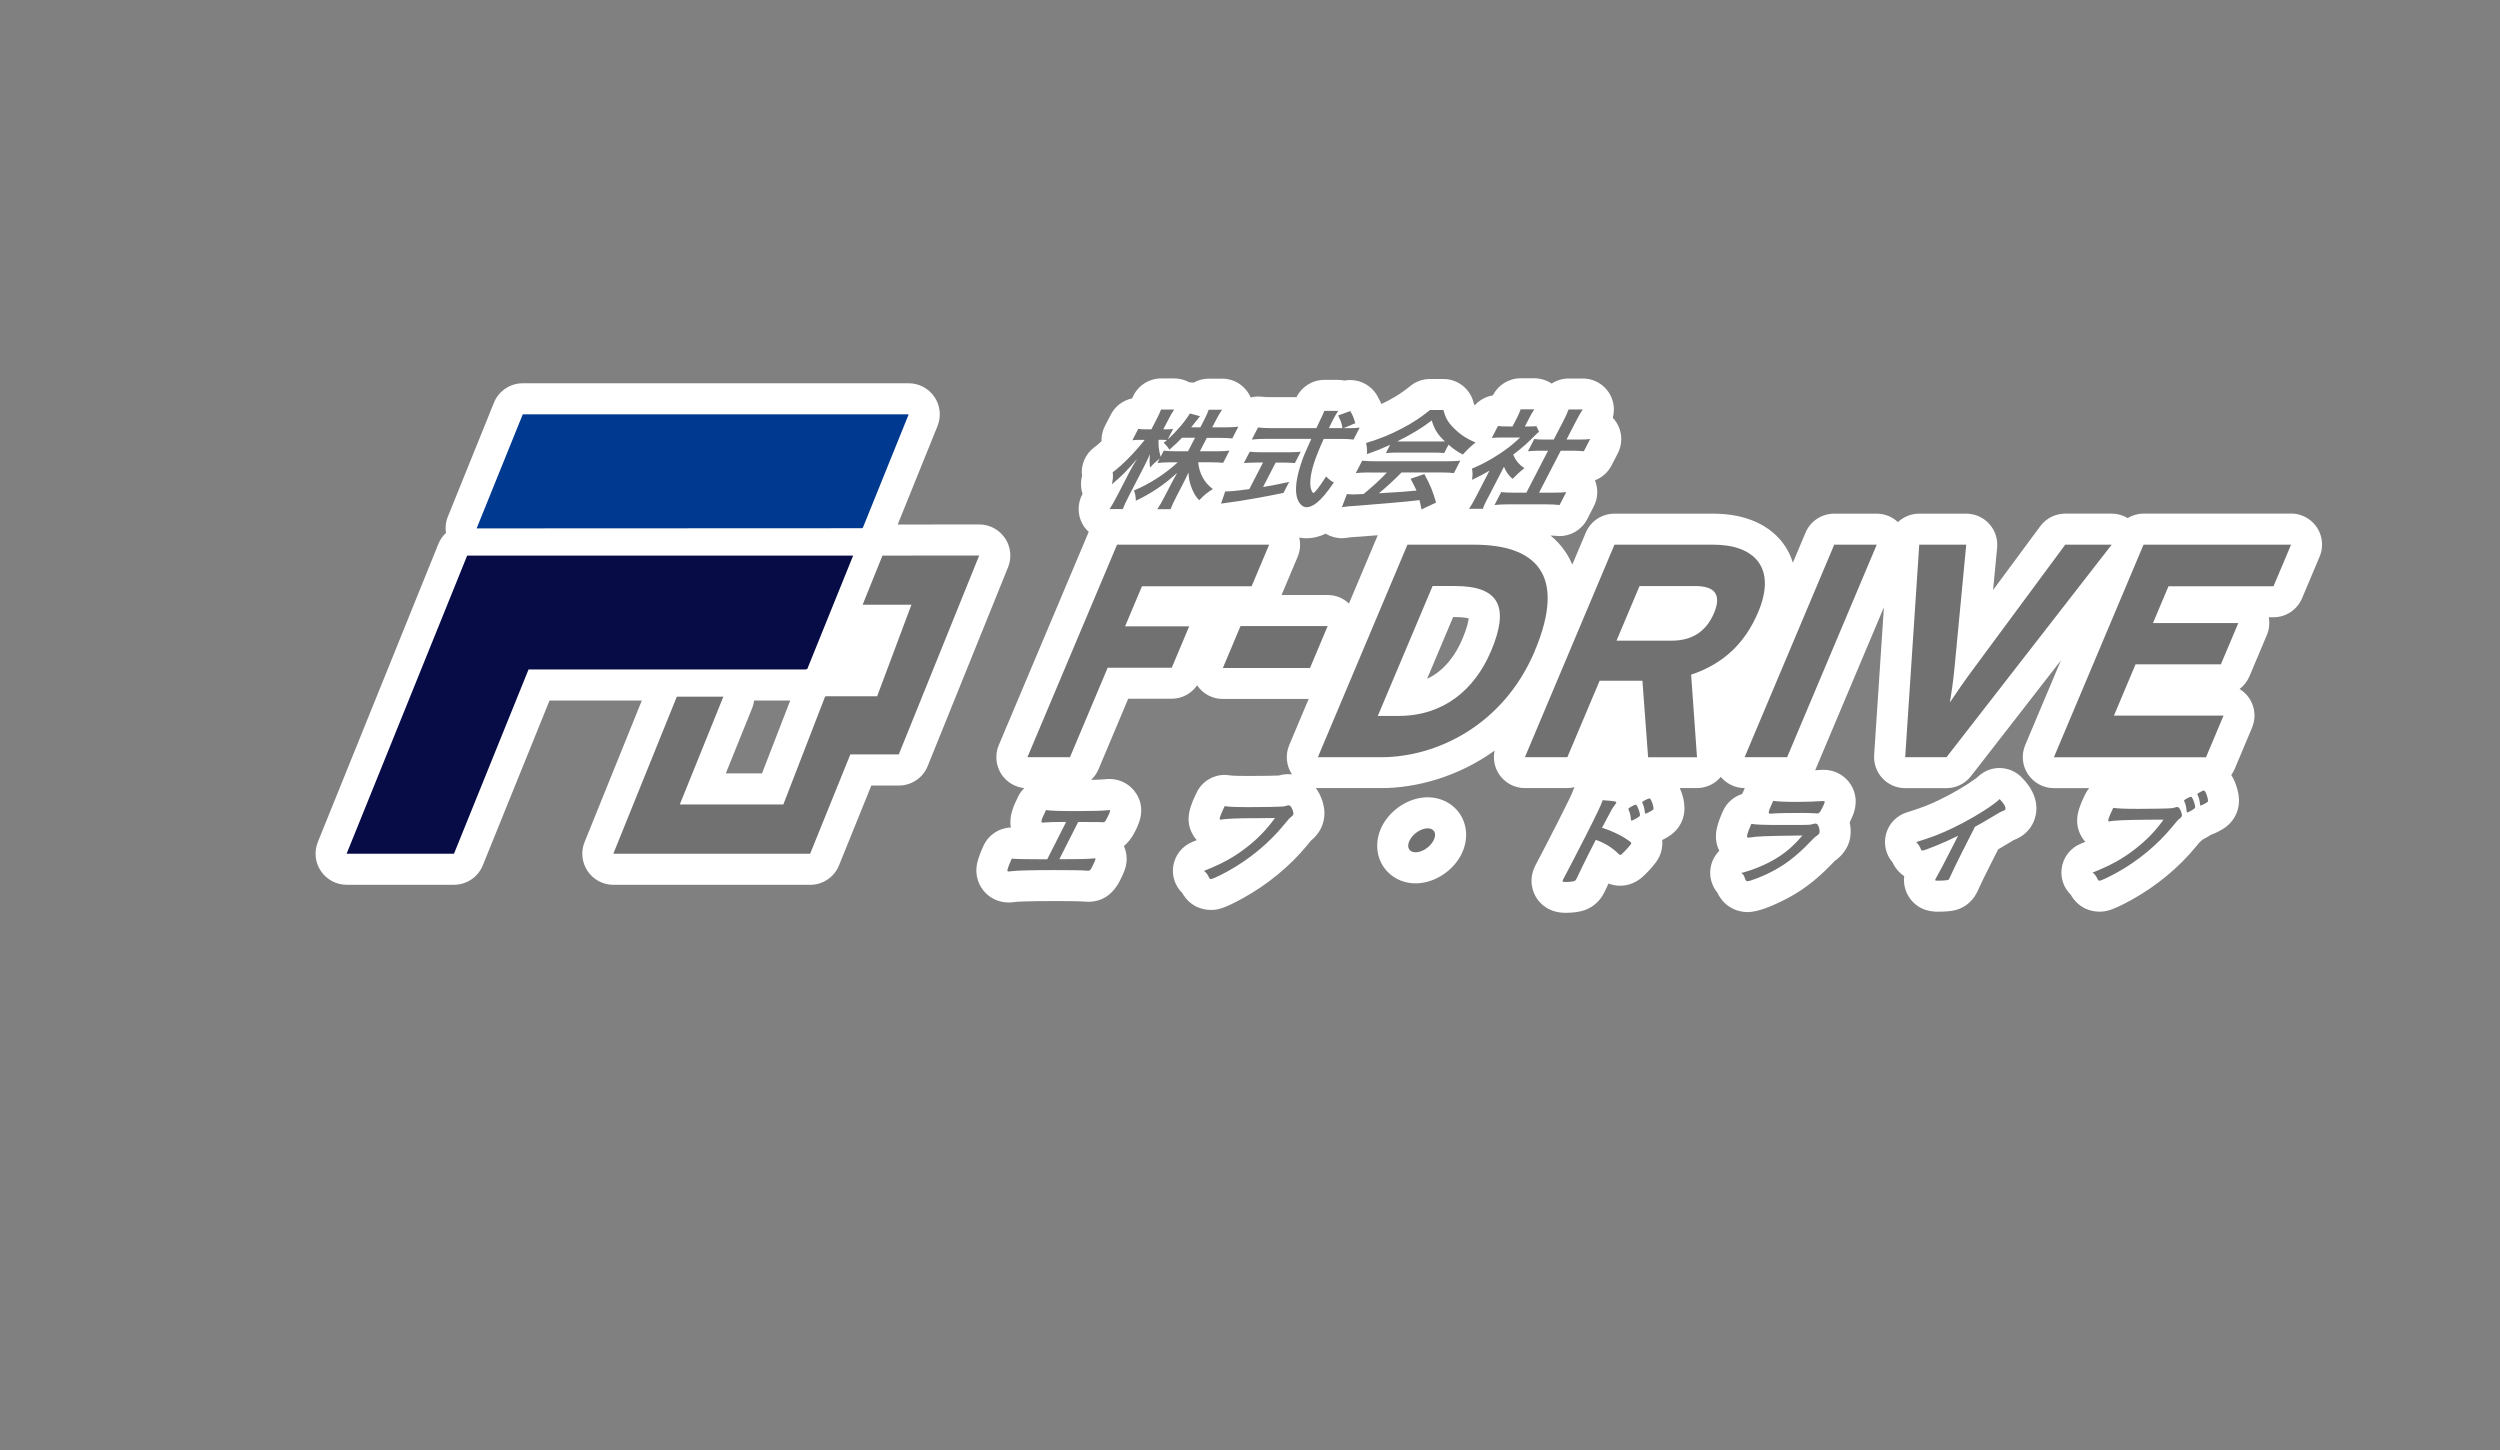
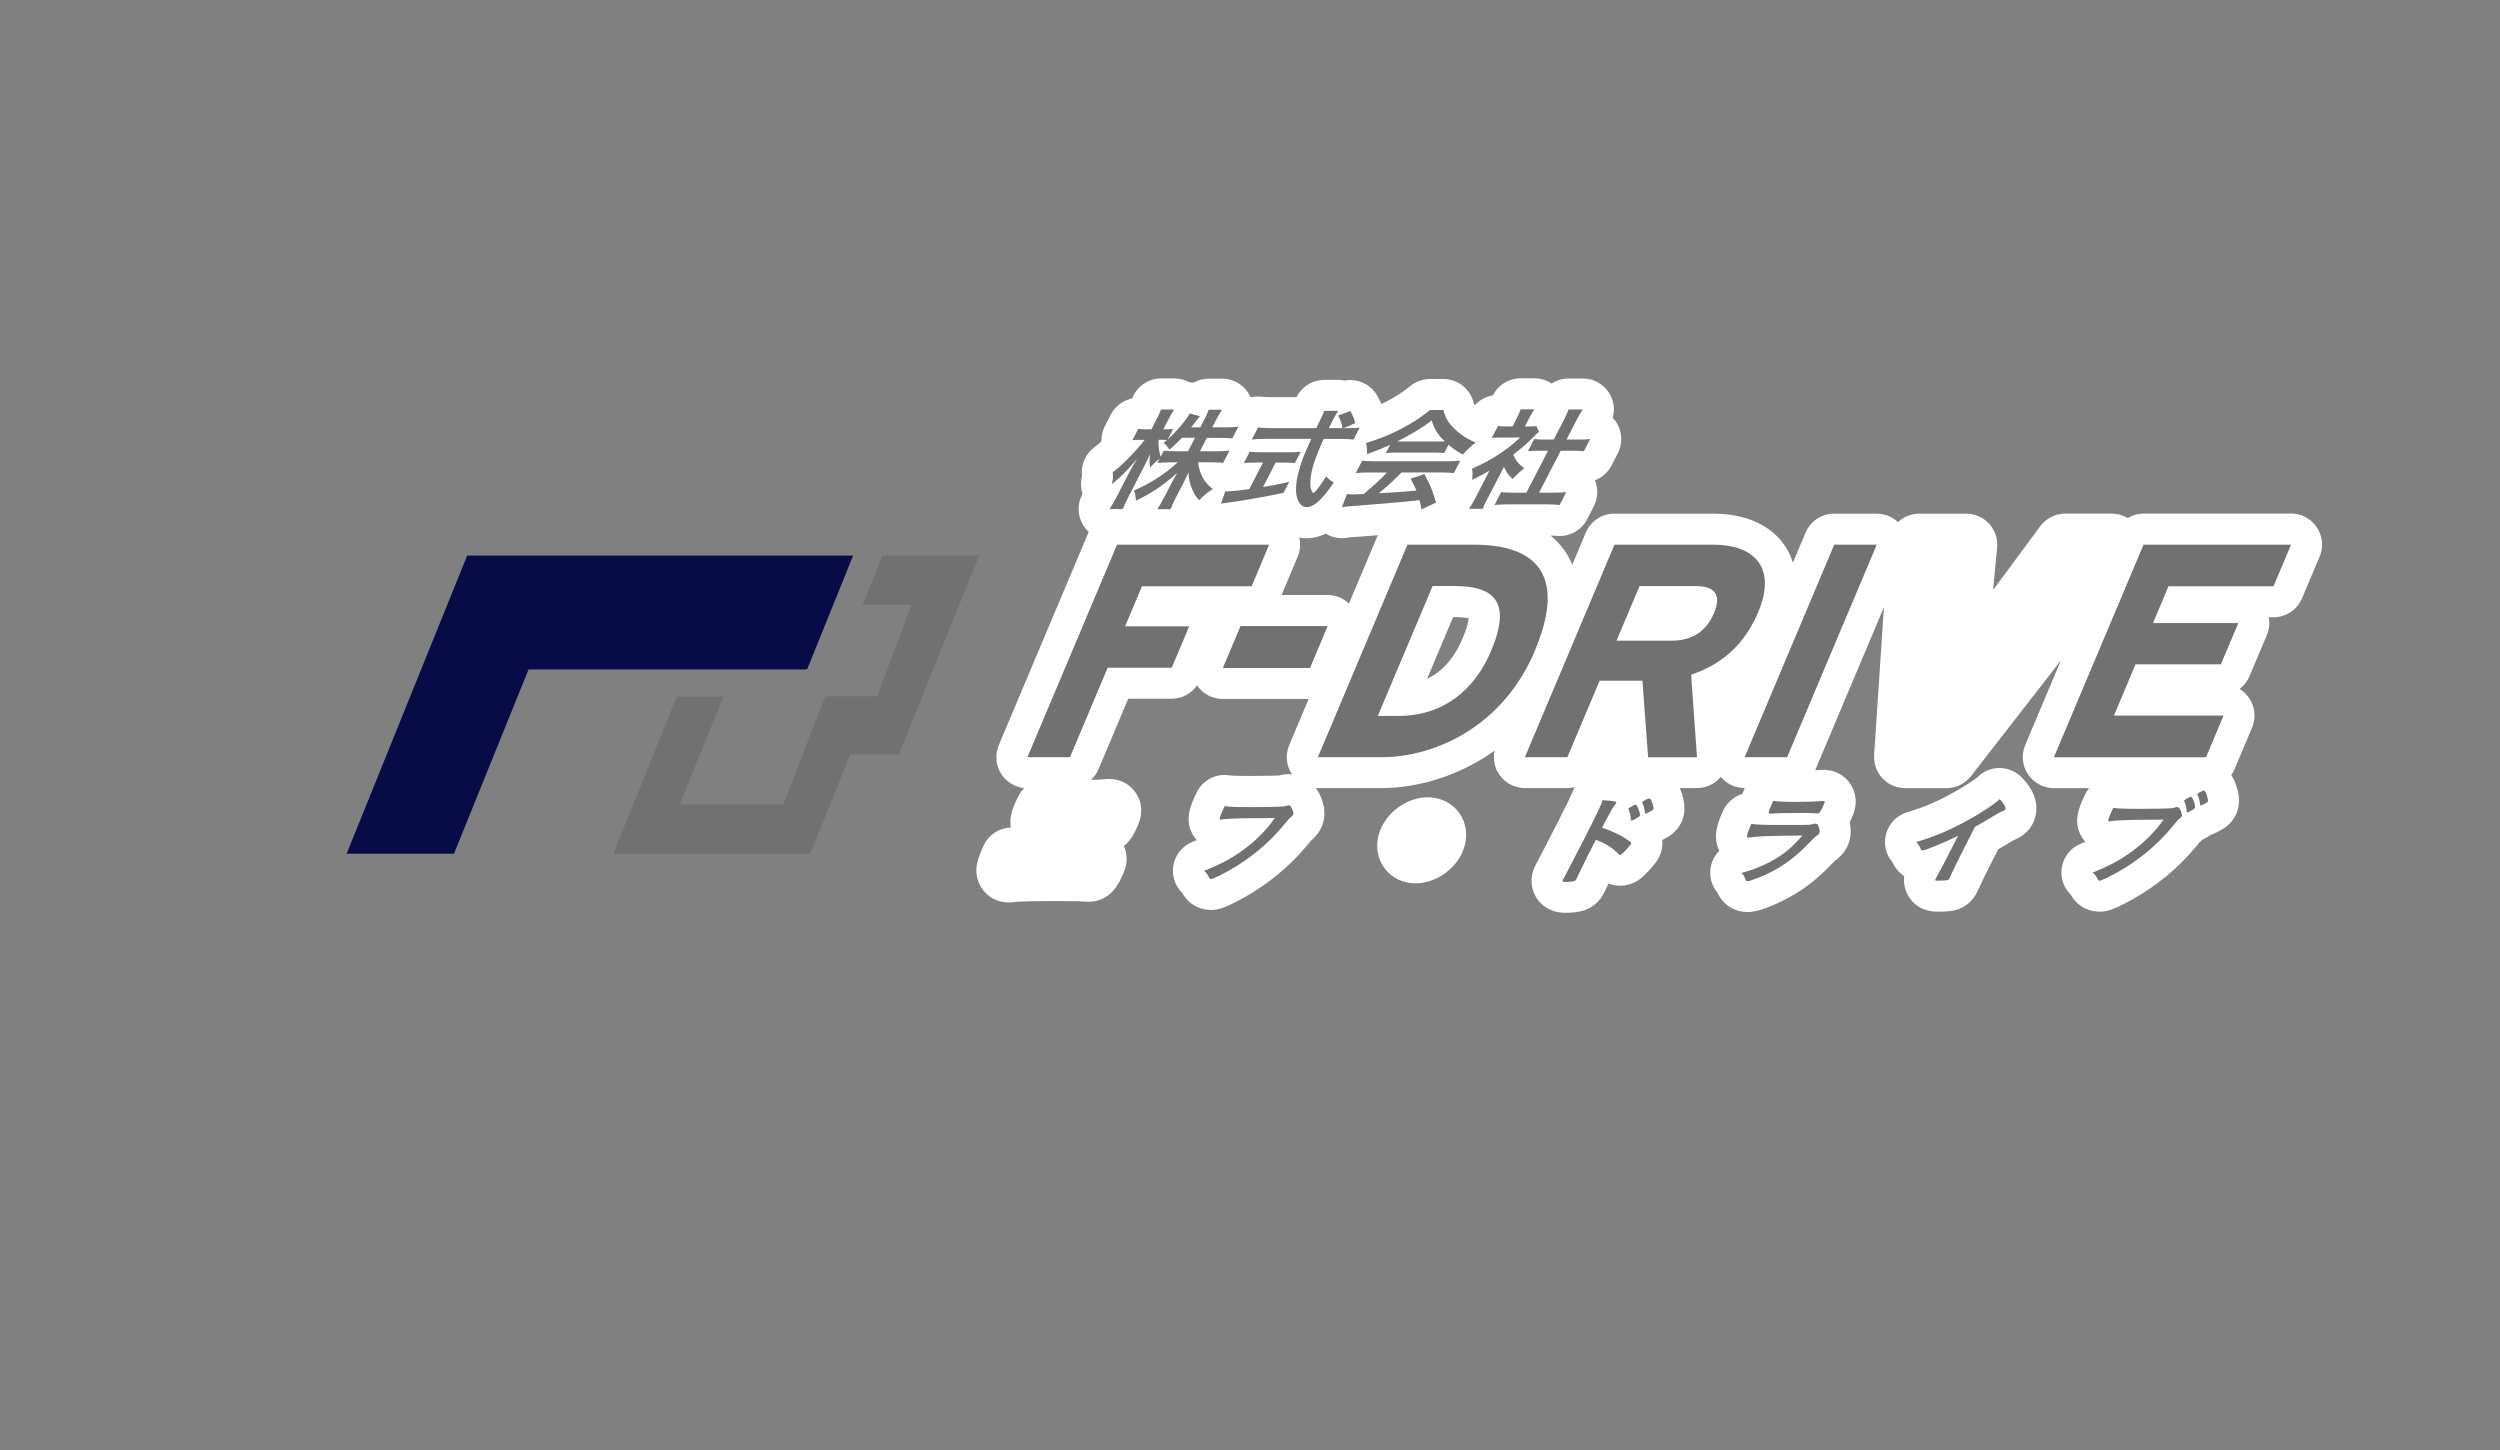
<svg xmlns="http://www.w3.org/2000/svg" viewBox="0 0 563.45 326.9">
  <rect x="0" y="0" width="563.45" height="326.9" fill="#808080" stroke="none" />
  <defs>
    <style>.c{fill:#fff;}.d{fill:#003990;}.e{fill:#070c47;}.f{fill:#727171;}</style>
  </defs>
  <g id="a">
-     <path class="c" d="M226.49,121.28c-1.3-1.93-3.48-3.08-5.8-3.08h0l-18.37,.02,8.98-22.21c.87-2.16,.62-4.61-.69-6.54-1.3-1.93-3.48-3.09-5.8-3.09H117.82c-2.85,0-5.42,1.73-6.49,4.37l-10.4,25.71c-.48,1.17-.6,2.43-.42,3.65-.73,.68-1.32,1.52-1.71,2.48l-27.17,67.19c-.87,2.16-.62,4.61,.69,6.54,1.3,1.93,3.48,3.09,5.8,3.09h24.2c2.85,0,5.42-1.73,6.49-4.37l15.04-37.15h20.8l-12.9,31.9c-.87,2.16-.62,4.61,.69,6.54,1.3,1.93,3.48,3.09,5.8,3.09h44.36c2.85,0,5.42-1.73,6.49-4.37l7.29-18.01h6.21c2.85,0,5.42-1.73,6.49-4.38l18.12-44.83c.87-2.16,.61-4.61-.69-6.54Zm-44.83,29.61h0l.03-.1h0l-.03,.1Zm-12.24,8.96c.27-.61,.45-1.27,.54-1.96h8.14l-6.36,16.42h-8.16l5.84-14.46Z" />
    <g>
      <path class="c" d="M516.37,115.76h-33.26c-1.29,0-2.52,.37-3.58,1-1.07-.64-2.3-1-3.6-1h-10.47c-2.22,0-4.31,1.05-5.63,2.84l-10.63,14.38,.89-9.34c.04-.29,.05-.58,.05-.87,0-3.87-3.13-7-7-7h-10.59c-1.85,0-3.54,.72-4.8,1.9-1.28-1.21-2.99-1.9-4.79-1.9h-9.58c-2.82,0-5.36,1.69-6.45,4.28l-2.85,6.77c-.46-1.49-1.1-2.74-1.77-3.75-3.12-4.7-8.86-7.3-16.15-7.3h-22.31c-2.82,0-5.36,1.69-6.45,4.28l-3.04,7.21c-.41-.97-.89-1.91-1.48-2.79-.95-1.44-2.1-2.69-3.43-3.78,.44,.02,.85,.04,1.22,.08,.27,.03,.55,.05,.82,.05,2.59,0,5.01-1.44,6.22-3.79l1.4-2.72c.56-1.01,.88-2.16,.88-3.39,0-.94-.19-1.84-.52-2.67,1.57-.6,2.91-1.76,3.72-3.32l1.33-2.56c.56-1.01,.88-2.17,.88-3.4,0-1.86-.73-3.55-1.91-4.81,.16-.59,.25-1.21,.25-1.85,0-3.87-3.13-7-7-7h-3.2c-1.39,0-2.71,.41-3.83,1.14-1.12-.75-2.46-1.19-3.91-1.19h-3.09c-2.67,0-5.08,1.52-6.25,3.85-1.56,.26-2.99,1.04-4.06,2.22-.08-.08-.14-.15-.17-.18-.02-.06-.06-.19-.12-.42-.78-3.12-3.58-5.31-6.79-5.31h-3.04c-1.62,0-3.2,.56-4.45,1.6-1.53,1.26-3.12,2.31-5,3.29-.51,.27-1,.52-1.49,.75-.25-.57-.52-1.11-.89-1.78-1.26-2.29-3.64-3.63-6.14-3.63-.43,0-.86,.04-1.29,.12-.46-.1-.94-.15-1.43-.15h-3.12c-2.69,0-5.1,1.53-6.27,3.89h-5.73c-.9,0-1.55-.03-2-.09-.31-.04-.62-.06-.93-.06-.57,0-1.13,.08-1.67,.21-1.08-2.48-3.54-4.23-6.41-4.23h-3.01c-1.22,0-2.39,.32-3.4,.88-.28-.03-.56-.05-.84-.05-.05,0-.09,0-.14,0-1.01-.56-2.17-.88-3.4-.88h-2.96c-2.91,0-5.51,1.8-6.54,4.5-2.03,.42-3.82,1.72-4.81,3.64l-1.33,2.57c-.56,1.08-.82,2.27-.78,3.45-.62,.57-1.16,1.03-1.59,1.34-2.04,1.5-3.11,3.98-2.8,6.49,0,.05-.03,.13-.05,.25-.3,1.29-.23,2.6,.17,3.79-1.16,2.08-1.18,4.62-.04,6.74,.38,.7,.87,1.3,1.44,1.82-.02,.05-.06,.1-.08,.16l-20.2,47.9c-.91,2.16-.68,4.64,.62,6.59,1.16,1.75,3.05,2.87,5.12,3.09-.54,.54-1.01,1.16-1.36,1.88-.98,2.01-2.14,4.39-1.65,7-2.62,.08-5.01,1.63-6.14,4.05-1.32,2.84-1.5,4.14-1.57,4.57-.03,.19-.05,.38-.06,.58-.12,2.04,.57,3.97,1.95,5.43,1.38,1.47,3.28,2.27,5.34,2.27,.49,0,.94-.04,1.44-.12,.48-.05,2.41-.2,8.77-.2,5.37,0,6.5,.09,6.61,.1,.09,.01,.14,.01,.23,.02,.52,.04,.7,.04,.78,.04,.04,0,.06,0,.08,0,3.15,0,5.57-1.63,7.19-4.86,.85-1.68,1.35-2.87,1.45-4.28,.01-.17,.02-.35,.02-.52,0-1.03-.22-2.01-.62-2.9,.89-.72,1.73-1.74,2.45-3.16,.89-1.75,2.55-5.05,.4-8.56-1.31-2.13-3.6-3.4-6.14-3.4-.29,0-.7,.01-1.18,.08-.68,.06-1.63,.1-2.92,.12,.7-.66,1.28-1.46,1.67-2.39l6.69-15.89h9.8c2.32,0,4.44-1.16,5.73-3.02,1.3,1.92,3.47,3.07,5.79,3.07h19.35l-4.38,10.4c-.91,2.16-.68,4.64,.62,6.59h0c-.32-.02-.6-.04-.79-.04-.77,0-1.47,.1-2.2,.31-.88,.04-3.53,.09-6.38,.09-1.27,0-3.91,0-4.59-.12-.41-.07-.82-.11-1.22-.11-2.66,0-5.14,1.52-6.31,3.99-1.31,2.75-2.95,6.18-.69,9.75,.22,.34,.46,.67,.73,.96-.31,.13-.63,.26-.97,.39-2.34,.93-3.99,3.04-4.35,5.53-.31,2.21,.45,4.42,2.02,5.96,1.93,3.34,4.86,3.85,6.5,3.85,1.4,0,2.75-.19,7.31-2.71,5.54-3.08,10.5-7.18,14.38-11.88,.34-.42,.66-.81,.86-1.05,.67-.55,1.55-1.4,2.2-2.7,1.36-2.69,.68-5.08,.42-5.98-.03-.1-.06-.2-.09-.3-.39-1.17-.9-2.11-1.47-2.87,.16,.01,.32,.03,.48,.03h14.3c7.71,0,17.19-2.44,25.53-8.45-.38,1.82-.05,3.74,1,5.32,1.3,1.95,3.49,3.13,5.83,3.13h9.57c.55,0,1.09-.08,1.61-.21-.09,.19-.18,.37-.25,.58-.31,.9-1.05,2.43-3.44,7.15-1.37,2.71-4.47,8.7-4.91,9.49-.09,.16-.17,.32-.25,.48-1.69,3.39-.41,6.13,.22,7.16,.79,1.29,2.71,3.46,6.65,3.46,3.22,0,4.77-.74,5.45-1.14,1.36-.75,2.46-1.91,3.2-3.38v-.03c.07-.1,.12-.2,.17-.31,.15-.33,.46-.97,.83-1.74,.83,.32,1.72,.49,2.63,.49,3.02,0,4.91-1.82,5.61-2.53,.75-.73,2.37-2.38,3.08-3.78,.02-.04,.04-.09,.07-.13,.6-1.24,.83-2.57,.71-3.86l.14-.07,.06-.03c1.07-.56,2.87-1.49,3.98-3.61,.01-.03,.03-.06,.04-.08,1.53-3.01,.5-6.23-.27-7.92h3.88c1.94,0,3.8-.81,5.12-2.23,.09-.09,.16-.19,.24-.29,1.32,1.58,3.28,2.52,5.37,2.52h.05c-.2,.44-.4,.89-.59,1.34-1.9,.59-3.51,1.97-4.35,3.89-1.05,2.4-2.46,5.64-.8,8.91-1.01,1.01-1.71,2.32-1.96,3.78-.35,2.04,.23,4.09,1.51,5.64,1.52,3.23,4.45,4.4,6.83,4.4s5.73-1.51,7.58-2.41c4.25-2.04,7.69-4.59,11.46-8.51,.26-.27,.45-.47,.58-.6,.69-.49,1.94-1.48,2.8-3.18,.59-1.16,1.12-3.02,.58-5.53,.03-.06,.06-.13,.09-.19,.05-.1,.09-.2,.13-.3,.04-.08,.08-.17,.13-.26,.03-.06,.06-.11,.08-.17,1.63-3.44,.8-6.02-.18-7.58-1.32-2.09-3.6-3.34-6.11-3.34h-.27c-.16,0-.31,0-.47,.02-.48,.03-.87,.06-1.2,.08,.04-.09,.09-.17,.13-.26l15.38-36.48-2.2,33.3c-.13,1.93,.55,3.83,1.87,5.25,1.32,1.41,3.17,2.22,5.11,2.22h9.31c2.16,0,4.2-1,5.53-2.7l20.27-26.08-8.04,19.06c-.91,2.16-.68,4.64,.62,6.59,1.3,1.95,3.49,3.13,5.83,3.13h7.96c-.34,.42-.65,.88-.89,1.38-1.32,2.75-2.95,6.18-.7,9.76,.22,.34,.46,.66,.72,.96-.32,.13-.65,.27-.99,.41-2.39,.96-4.06,3.15-4.35,5.7-.25,2.16,.52,4.29,2.04,5.78,1.93,3.33,4.87,3.85,6.5,3.85,1.4,0,2.75-.19,7.3-2.7,5.54-3.08,10.51-7.18,14.38-11.88,.3-.37,.65-.8,.87-1.05,.18-.15,.42-.35,.68-.61,.52-.26,.99-.54,1.4-.78,.13-.08,.31-.19,.51-.32,.76-.25,1.44-.6,2.05-.93,.68-.37,2.41-1.32,3.47-3.43,.87-1.72,1.01-3.69,.42-5.85-.35-1.33-.83-2.39-1.38-3.25,.28-.4,.54-.83,.74-1.3l3.95-9.38c.91-2.16,.68-4.64-.62-6.59-.58-.87-1.33-1.59-2.2-2.11,.96-.73,1.73-1.7,2.22-2.85l3.84-9.1c.41-.89,.64-1.88,.64-2.93,0-.44-.04-.87-.12-1.29h1.05c2.82,0,5.36-1.69,6.45-4.28l3.87-9.17c.41-.89,.64-1.88,.64-2.93,0-3.87-3.13-7-7-7Zm-188.44,23.32c1.56,0,2.53,.15,3.08,.28-.08,.76-.38,2.21-1.41,4.63-1.39,3.3-3.81,7.04-7.96,9l5.87-13.92h.42Zm-28.71-4.98h-10.38l3.63-8.62c.58-1.38,.69-2.9,.36-4.32,.53,.1,1.08,.16,1.64,.16,1.45,0,2.91-.36,4.31-1.04,1.09,.66,2.35,1.02,3.64,1.02,.44,0,.89-.04,1.33-.13,.21-.04,1.13-.14,2.52-.21,.04,0,.08,0,.12,0,.63-.04,2.29-.18,4.13-.33l-6.49,15.39c-1.29-1.22-3-1.92-4.81-1.92Z" />
      <path class="c" d="M321.78,179.69c-4.12,0-8.36,2.69-10.31,6.53-1.49,2.95-1.43,6.26,.16,8.85,1.55,2.51,4.32,4.02,7.42,4.02,4.12,0,8.36-2.69,10.31-6.53,1.49-2.96,1.43-6.26-.16-8.85-1.55-2.51-4.32-4.01-7.41-4.01Z" />
      <path class="c" d="M450.66,173.09c-1.69,0-3.38,.61-4.72,1.83-.42,.39-.45,.41-.68,.57l-.06,.04c-1.99,1.47-5.36,3.44-8.21,4.8-2.39,1.14-4.15,1.81-7.22,2.76-2.31,.71-4.08,2.56-4.7,4.9-.59,2.24-.04,4.63,1.47,6.37,.59,1.29,1.51,2.35,2.63,3.1-.27,2.17,.54,3.84,1,4.59,.96,1.57,2.89,3.43,6.6,3.43,.72,0,2-.03,3.04-.18,2.49-.34,4.56-1.82,5.73-4.12,.02-.04,.04-.08,.06-.12,.06-.12,.12-.23,.17-.35,.65-1.45,1.63-3.48,3.02-6.21l1.56-3.08c.78-.45,1.58-.93,2.41-1.43,.23-.14,.83-.5,1.11-.66,2.5-.93,3.74-2.6,4.35-3.86,.81-1.68,1.95-5.74-2.62-10.31-1.36-1.37-3.16-2.06-4.96-2.06Z" />
    </g>
  </g>
  <g id="b">
-     <polygon class="d" points="117.82 93.38 204.8 93.38 194.47 118.95 194.38 118.95 194.34 119.05 107.42 119.09 117.82 93.38" />
    <polygon class="f" points="138.23 192.41 152.54 157.02 163.03 157.02 153.21 181.31 176.55 181.31 185.95 157.02 186.03 157.02 186.07 156.92 197.69 156.92 205.42 136.29 194.42 136.29 198.89 125.22 220.69 125.2 202.57 170.03 191.65 170.03 182.59 192.41 138.23 192.41" />
    <polygon class="e" points="78.12 192.41 105.29 125.22 192.28 125.22 181.94 150.79 181.7 150.79 181.67 150.89 119.12 150.89 102.32 192.41 78.12 192.41" />
    <g>
      <path class="f" d="M270.44,101.71h3.82c1.21,0,1.99-.05,2.84-.15l-1.42,2.75c-.82-.07-1.6-.12-2.73-.12h-2.9c.23,2.52,1.37,4.61,3.3,6.03-1.28,.81-1.91,1.31-3.08,2.52-.72-.73-1.14-1.44-1.6-2.52-.57-1.44-.73-2.22-.81-3.73-.42,.91-.79,1.69-1.17,2.42l-1.58,3.05c-.59,1.14-.99,2.02-1.29,2.8h-2.98c.52-.78,1.04-1.69,1.62-2.82l1.49-2.87c.35-.68,.79-1.49,1.37-2.5-3.07,2.78-5.87,4.64-9.32,6.28-.06-1.19-.18-1.69-.43-2.3,3.54-1.49,6.92-3.66,9.87-6.35h-1.69c-1.16,0-2.02,.05-2.9,.15l.52-1.01c-.77,.61-1.38,1.16-2.16,2.04-.16-.98-.16-1.77-.02-3.02-.35,.78-1,2.14-1.55,3.2l-3.21,6.21c-.66,1.28-1.09,2.22-1.38,2.97h-2.98c.51-.78,1.05-1.71,1.7-2.97l2.7-5.22c.49-.96,.83-1.56,1.8-3.13-2.05,2.45-3.67,4.09-5.68,5.72,.27-1.13,.3-1.86,.19-2.7,2.09-1.54,4.91-4.39,7.22-7.31h-1.02c-.78,0-1.25,.02-1.77,.1l1.33-2.57c.39,.07,.86,.1,1.67,.1h1.29l1-1.94c.66-1.28,.96-1.92,1.17-2.52h2.96c-.45,.65-.82,1.34-1.44,2.52l-1.01,1.94h.78c.64,0,.98-.03,1.45-.1l-1.24,2.39c1.91-1.71,4.07-4.24,5-5.87l2.28,.63c-.25,.28-.49,.58-1.07,1.34-.37,.46-.54,.68-.92,1.16h2.07l.86-1.66c.53-1.04,.8-1.66,1.02-2.3h3.01c-.42,.61-.82,1.29-1.35,2.3l-.86,1.66h3.04c1.29,0,2.07-.05,2.85-.15l-1.37,2.65c-.71-.07-1.55-.12-2.7-.12h-3.04l-1.58,3.05Zm-4.04-3.05c-.99,1.03-1.48,1.51-2.85,2.7q-.32-.63-1.27-1.59c.36-.28,.5-.41,.73-.58-.32-.05-.74-.07-1.22-.07h-.67c-.07,1.34,.05,2.34,.46,3.83l.72-1.39c.75,.1,1.48,.15,2.72,.15h2.74l1.58-3.05h-2.93Z" />
      <path class="f" d="M282.97,104.26c-.96,0-1.93,.05-2.63,.1l1.32-2.55c.58,.07,1.47,.12,2.57,.12h6.26c1.1,0,2.01-.05,2.67-.12l-1.32,2.55c-.67-.05-1.56-.1-2.53-.1h-1.8l-2.84,5.5c2.09-.35,3.16-.55,5.88-1.14l-1.28,2.47c-4.87,1.01-9.27,1.77-13.05,2.27-.28,.02-.55,.07-1.02,.15l.94-2.75c1.07,0,2.31-.1,5.43-.53l3.09-5.98h-1.7Zm20.92-7.76c1.21,0,1.89-.03,2.56-.13l-1.39,2.7c-.65-.1-1.64-.15-2.93-.15h-3.79c-1.96,4.31-2.88,7.14-3,9.33-.09,1.11,.04,1.89,.31,2.42,.12,.28,.29,.43,.37,.43,.29,0,1.23-1.18,2.86-3.71,.71,.71,1.04,.96,1.74,1.36-1.58,2.32-2.74,3.68-3.84,4.56-.83,.66-1.62,1.01-2.3,1.01-.97,0-1.84-.91-2.2-2.34-.42-1.74-.12-4.19,.89-7.29,.63-1.94,.84-2.4,2.37-5.78h-10.32c-1.16,0-2.1,.05-3.09,.15l1.41-2.72c.75,.1,1.67,.15,2.93,.15h10.21q.14-.33,.54-1.14c.02-.05,.19-.38,.41-.86,.32-.61,.7-1.46,.85-1.89h3.12c-.39,.61-.82,1.34-1.18,2.02-.06,.12-.35,.73-.91,1.87h3.04c-.14-1.09-.4-1.77-.97-2.85l2.75-1.01c.57,1.04,.73,1.39,1.13,2.75l-2.64,1.11h1.07Z" />
      <path class="f" d="M308.67,106.48c-1.34,0-2.23,.05-3.11,.15l1.45-2.8c.77,.08,1.76,.13,2.97,.13h16.04c1.29,0,2.2-.05,3.1-.13l-1.44,2.8c-.81-.1-1.64-.15-2.96-.15h-8.84c-1.81,1.84-3.35,3.25-5.11,4.69q4.58-.23,8.48-.6c-.39-.86-.61-1.31-1.33-2.67l3.1-1.06c1.41,2.62,1.9,3.86,2.64,6.43l-3.29,1.54c-.19-1.03-.25-1.34-.45-2.09-2.28,.25-3.9,.43-4.91,.5-2.81,.25-7.93,.68-9.07,.76-1.49,.07-2.84,.2-3.5,.33l1.12-2.95c.75,.05,1.06,.08,1.41,.08,.21,0,1.01-.03,2.36-.1,2.2-1.82,3.75-3.25,5.25-4.84h-3.9Zm4.64-6.23c-2.24,1.01-2.99,1.31-5.22,2.1,.05-.98-.01-1.64-.21-2.5,3.26-1.01,5.55-1.94,8.21-3.35,2.36-1.24,4.33-2.55,6.2-4.09h3.04c.45,1.79,1,2.75,2.29,4.03,1.42,1.46,3.01,2.5,4.94,3.28-1.26,1.03-1.96,1.71-2.86,2.72-1.27-.66-2.01-1.16-3.23-2.22l-.98,1.89c-.66-.08-1.29-.1-2.26-.1h-8.62c-.73,0-1.52,.03-2.26,.1l.96-1.87Zm11.19-.75c.35,0,.6,0,1.15-.02-1.58-1.46-2.41-2.77-2.96-4.72-2.23,1.71-4.51,3.1-7.79,4.72,.42,.02,.63,.02,1.04,.02h8.57Z" />
      <path class="f" d="M335.33,112.2c-.59,1.14-.89,1.77-1.12,2.47h-3.12c.49-.73,.88-1.39,1.47-2.52l3.14-6.08c-1.5,.88-2.24,1.26-3.94,2.07,.16-.93,.16-1.82-.01-2.52,2.31-.98,4.01-1.89,6.13-3.28,1.82-1.19,3.1-2.2,4.72-3.73h-4.19c-.91,0-1.54,.02-2.2,.1l1.4-2.7c.63,.08,1.13,.1,1.96,.1h1.32l1.04-2.02c.34-.66,.61-1.28,.79-1.84h3.09c-.38,.53-.71,1.11-1.1,1.87l-1.03,1.99h1.07c.78,0,1.09-.02,1.52-.07l.59,1.26c-.39,.33-.7,.63-1.1,1.04-1.77,1.76-2.61,2.5-4.72,4.14,.55,1.28,1.27,2.17,2.51,3.05-1,.78-1.71,1.44-2.64,2.4-.95-.81-1.4-1.49-1.95-2.72l-3.62,7.01Zm11.56-1.16h3.09c1.29,0,2.2-.05,3.02-.12l-1.5,2.9c-.86-.1-1.83-.15-2.88-.15h-8.81c-1.07,0-2.04,.05-2.98,.15l1.5-2.9c.77,.07,1.65,.12,2.86,.12h2.82l4.89-9.46h-1.94c-.86,0-1.74,.05-2.59,.12l1.42-2.75c.67,.1,1.39,.12,2.46,.12h1.93l2.21-4.26c.52-1.01,.77-1.59,1.14-2.52h3.19c-.63,.96-.9,1.44-1.46,2.52l-2.2,4.26h2.71c1.18,0,1.87-.03,2.62-.12l-1.42,2.75c-.79-.07-1.57-.12-2.49-.12h-2.72l-4.89,9.46Z" />
    </g>
    <g>
      <path class="f" d="M257.37,132.14l-3.8,9.03h14.45l-3.93,9.32h-14.44l-8.5,20.17h-9.59l20.2-47.9h34.28l-3.95,9.38h-24.71Z" />
      <path class="f" d="M275.61,150.55l3.98-9.45h19.64l-3.98,9.45h-19.63Z" />
      <path class="f" d="M345.91,146.72c-7.09,16.84-22.28,23.94-34.59,23.94h-14.3l20.19-47.9h14.98c13.68,0,21.1,6.44,13.71,23.96Zm-9.85,0c4.13-9.79,2-14.64-8.12-14.64h-5.06l-12.35,29.27h4.72c10.05,0,17.12-5.87,20.81-14.64Z" />
      <path class="f" d="M371.45,170.66l-1.28-17.23h-9.65l-7.27,17.23h-9.57l20.19-47.9h22.31c9.02,0,14.38,5,10.08,15.2-3.03,7.19-8.02,11.71-15.11,14.1l1.32,18.61h-11.02Zm14.86-32.5c1.82-4.32-.02-6.08-4.27-6.08h-12.52l-5.19,12.31h12.52c4.45,0,7.71-2.05,9.46-6.23Z" />
      <path class="f" d="M393.2,170.66l20.2-47.9h9.58l-20.2,47.9h-9.58Z" />
-       <path class="f" d="M438.7,170.66h-9.31l3.17-47.9h10.59l-2.64,27.73c-.24,2.67-.75,6.14-1.06,7.85,1.16-1.77,3.43-5.06,5.51-7.85l20.5-27.73h10.47l-37.23,47.9Z" />
      <path class="f" d="M462.91,170.66l20.2-47.9h33.25l-3.96,9.38h-23.67l-3.49,8.29h19.23l-3.93,9.3h-19.23l-4.87,11.56h24.7l-3.95,9.38h-34.28Z" />
    </g>
    <g>
-       <path class="f" d="M240.29,185.24c-.68,0-.76,.02-1.47,.02-1.2,0-1.89,.02-3.02,.09-.48,.05-.66,.05-.75,.05-.57,0-.46-.43,.71-2.83,1.25,.18,2.92,.23,7.03,.23,3.7,0,5.62-.07,6.93-.2,.1-.02,.22-.02,.29-.02,.34,0,.28,.25-.51,1.81-.4,.79-.54,.93-.88,.93q-.16,0-1.07-.04c-.26-.02-1.74-.02-4.55-.02l-4.25,8.39c4.6,0,6.1-.05,7.26-.14,.29-.05,.48-.05,.54-.05h.16c.12,0,.21,.05,.21,.14-.01,.16-.29,.8-.72,1.65-.42,.84-.57,1-.94,1t-.35-.02c-.82-.09-3.54-.13-7.35-.13-5.06,0-8.42,.09-9.78,.27-.25,.05-.34,.05-.43,.05-.23,0-.32-.09-.3-.3,.06-.43,.48-1.52,.98-2.61,1.32,.12,2.65,.14,7.99,.16l4.26-8.41Z" />
      <path class="f" d="M283,184.4c-4.06,0-6.99,.13-7.82,.34-.03,.02-.06,.02-.08,.02-.43,0-.19-.75,.92-3.08,1.02,.18,2.45,.23,5.81,.23,3.04,0,6.63-.07,7.24-.13,.43-.05,.58-.07,1.07-.23,.14-.05,.18-.05,.27-.05,.39,0,.68,.36,.97,1.22,.15,.54,.18,.68,.05,.93-.08,.16-.22,.3-.48,.5-.36,.27-.42,.34-1.73,1.93-3.29,3.99-7.62,7.57-12.36,10.2-1.89,1.04-3.58,1.84-3.93,1.84-.25,0-.28-.02-.54-.55-.3-.61-.61-.95-1.04-1.29,4.17-1.66,6.7-3.06,9.56-5.26,2.57-1.99,4.63-4.13,6.44-6.66q-1.78,.02-4.35,.05Z" />
-       <path class="f" d="M323.11,189.39c-.76,1.5-2.57,2.7-4.07,2.7s-2.09-1.2-1.33-2.7c.76-1.5,2.57-2.7,4.07-2.7s2.09,1.2,1.33,2.7Z" />
      <path class="f" d="M358.36,191.81c-.71,1.41-2.52,5.1-3.01,6.17-.03,.05-.05,.09-.06,.12-.1,.2-.23,.36-.38,.43-.23,.14-1.19,.25-2.03,.25-.72,0-.83-.07-.6-.52,.01-.02,.02-.05,.04-.09,.34-.59,3.73-7.14,5.09-9.82,2.64-5.21,3.35-6.71,3.8-8,1.59,.09,2.27,.18,2.86,.32,.2,.05,.26,.16,.17,.34q-.07,.13-.36,.52c-.23,.27-.42,.56-.64,.95-.02,.05-.76,1.4-2.18,4.08q1.38,.45,2.14,.79c1.87,.79,2.87,1.36,4.34,2.45,.12,.12,.15,.23,.08,.39-.12,.23-1.07,1.32-1.78,2-.37,.38-.55,.5-.68,.5-.09,0-.18-.05-.28-.16-1.48-1.47-3.25-2.58-5.23-3.24l-1.28,2.54Zm9.22-7.05c-.04-.81-.22-1.59-.54-2.29-.04-.13-.07-.13-.03-.2,.07-.13,.25-.27,.83-.57,.44-.25,.67-.34,.78-.34,.2,0,.31,.18,.57,.79,.34,.82,.5,1.52,.4,1.72-.13,.25-1.56,1.07-1.88,1.07-.09,0-.14-.05-.13-.18Zm4.04-1.7c-.4,.2-.66,.32-.77,.32-.07,0-.09-.05-.12-.21-.09-.91-.26-1.59-.58-2.22-.03-.07-.05-.13-.02-.18,.09-.18,1.32-.82,1.59-.82,.11,0,.21,.07,.34,.27,.37,.66,.72,1.9,.58,2.18-.07,.13-.31,.29-1.01,.66Z" />
      <path class="f" d="M394.21,188.77s-.17,.02-.2,.02c-.5,0-.31-.77,.71-3.11,1.02,.18,2.55,.25,6.77,.25,4.54,0,5.76,0,6.21-.04,.35-.02,.43-.05,.96-.18,.19-.07,.34-.09,.48-.09,.34,0,.53,.16,.7,.55,.26,.7,.34,1.34,.2,1.61-.12,.25-.33,.43-.75,.72-.26,.16-.48,.36-1.41,1.34-3.2,3.33-5.94,5.37-9.48,7.07-1.63,.79-4.06,1.7-4.51,1.7-.32,0-.43-.13-.59-.59-.23-.7-.38-.95-.85-1.27,2.98-.77,5.99-2.06,8.48-3.67,1.89-1.22,3.65-2.81,5.3-4.78-8.65,.11-10.27,.18-12.03,.48Zm11.49-8.05q2.36,0,5.06-.18h.27c.3,0,.29,.23-.03,.91-.14,.27-.26,.52-.36,.75-.02,.04-.05,.09-.05,.09-.41,.81-.62,1.04-.91,1.04-.09,0-.26-.02-.46-.02-.41-.05-2.09-.09-2.79-.09-3.4,0-5.85,.04-7.25,.16h-.18c-.59,0-.51-.34,.64-2.88,1.38,.18,2.79,.23,6.05,.23Z" />
      <path class="f" d="M442.57,191.34c-1.45,2.86-2.47,4.97-3.16,6.51-.02,.04-.07,.13-.08,.16-.13,.25-.24,.34-.48,.36-.33,.07-1.31,.12-2.05,.12-.7,0-.75-.05-.55-.43,.01-.02,.03-.07,.06-.11,.68-1.16,2.03-3.74,3.48-6.6l1.52-2.99c-2.05,1-3.02,1.45-4.69,2.13-2.07,.86-3.04,1.2-3.33,1.2-.18,0-.28-.07-.35-.25-.28-.75-.49-1.04-1.07-1.65,3.44-1.06,5.5-1.86,8.16-3.13,3.29-1.57,7-3.74,9.36-5.49,.5-.37,.74-.57,1.29-1.07,.95,.95,1.49,1.9,1.27,2.33-.07,.14-.21,.25-.55,.36-.5,.18-.72,.3-2.25,1.22-1.45,.88-2.82,1.68-4.04,2.34l-2.53,4.99Z" />
      <path class="f" d="M483.27,184.76c-4.07,.02-7,.16-7.83,.37-.03,.02-.06,.02-.08,.02-.43,0-.19-.75,.93-3.08,1.03,.16,2.45,.23,5.8,.23,3.04,0,6.64-.07,7.24-.14,.43-.05,.58-.07,1.07-.23,.13-.05,.18-.05,.27-.05,.39,0,.68,.36,.97,1.22,.15,.55,.18,.68,.05,.93-.08,.16-.22,.3-.48,.5-.36,.27-.42,.34-1.73,1.93-3.29,3.99-7.62,7.57-12.36,10.2-1.89,1.04-3.58,1.83-3.92,1.83-.25,0-.28-.02-.54-.54-.3-.61-.59-.98-1.04-1.29,4.19-1.68,6.7-3.06,9.57-5.29,2.56-1.97,4.62-4.1,6.42-6.64q-1.78,.02-4.34,.02Zm10.96-2.29c-.72,.43-1.11,.63-1.25,.63s-.14,0-.2-.68c-.05-.61-.24-1.32-.5-1.83-.05-.09-.05-.13-.01-.21,.09-.18,1.28-.81,1.52-.81,.18,0,.34,.23,.63,1,.26,.7,.38,1.32,.3,1.47-.08,.16-.2,.25-.49,.43Zm1.61-1.16c-.07-.93-.26-1.59-.57-2.18-.05-.09-.05-.13-.02-.18,.06-.11,.23-.23,.75-.5,.41-.23,.57-.27,.73-.27,.24,.02,.54,.59,.8,1.59,.11,.41,.14,.75,.09,.86-.06,.12-.18,.23-.56,.43-.5,.27-.94,.48-1.08,.48-.09,0-.13-.05-.13-.23Z" />
    </g>
  </g>
</svg>